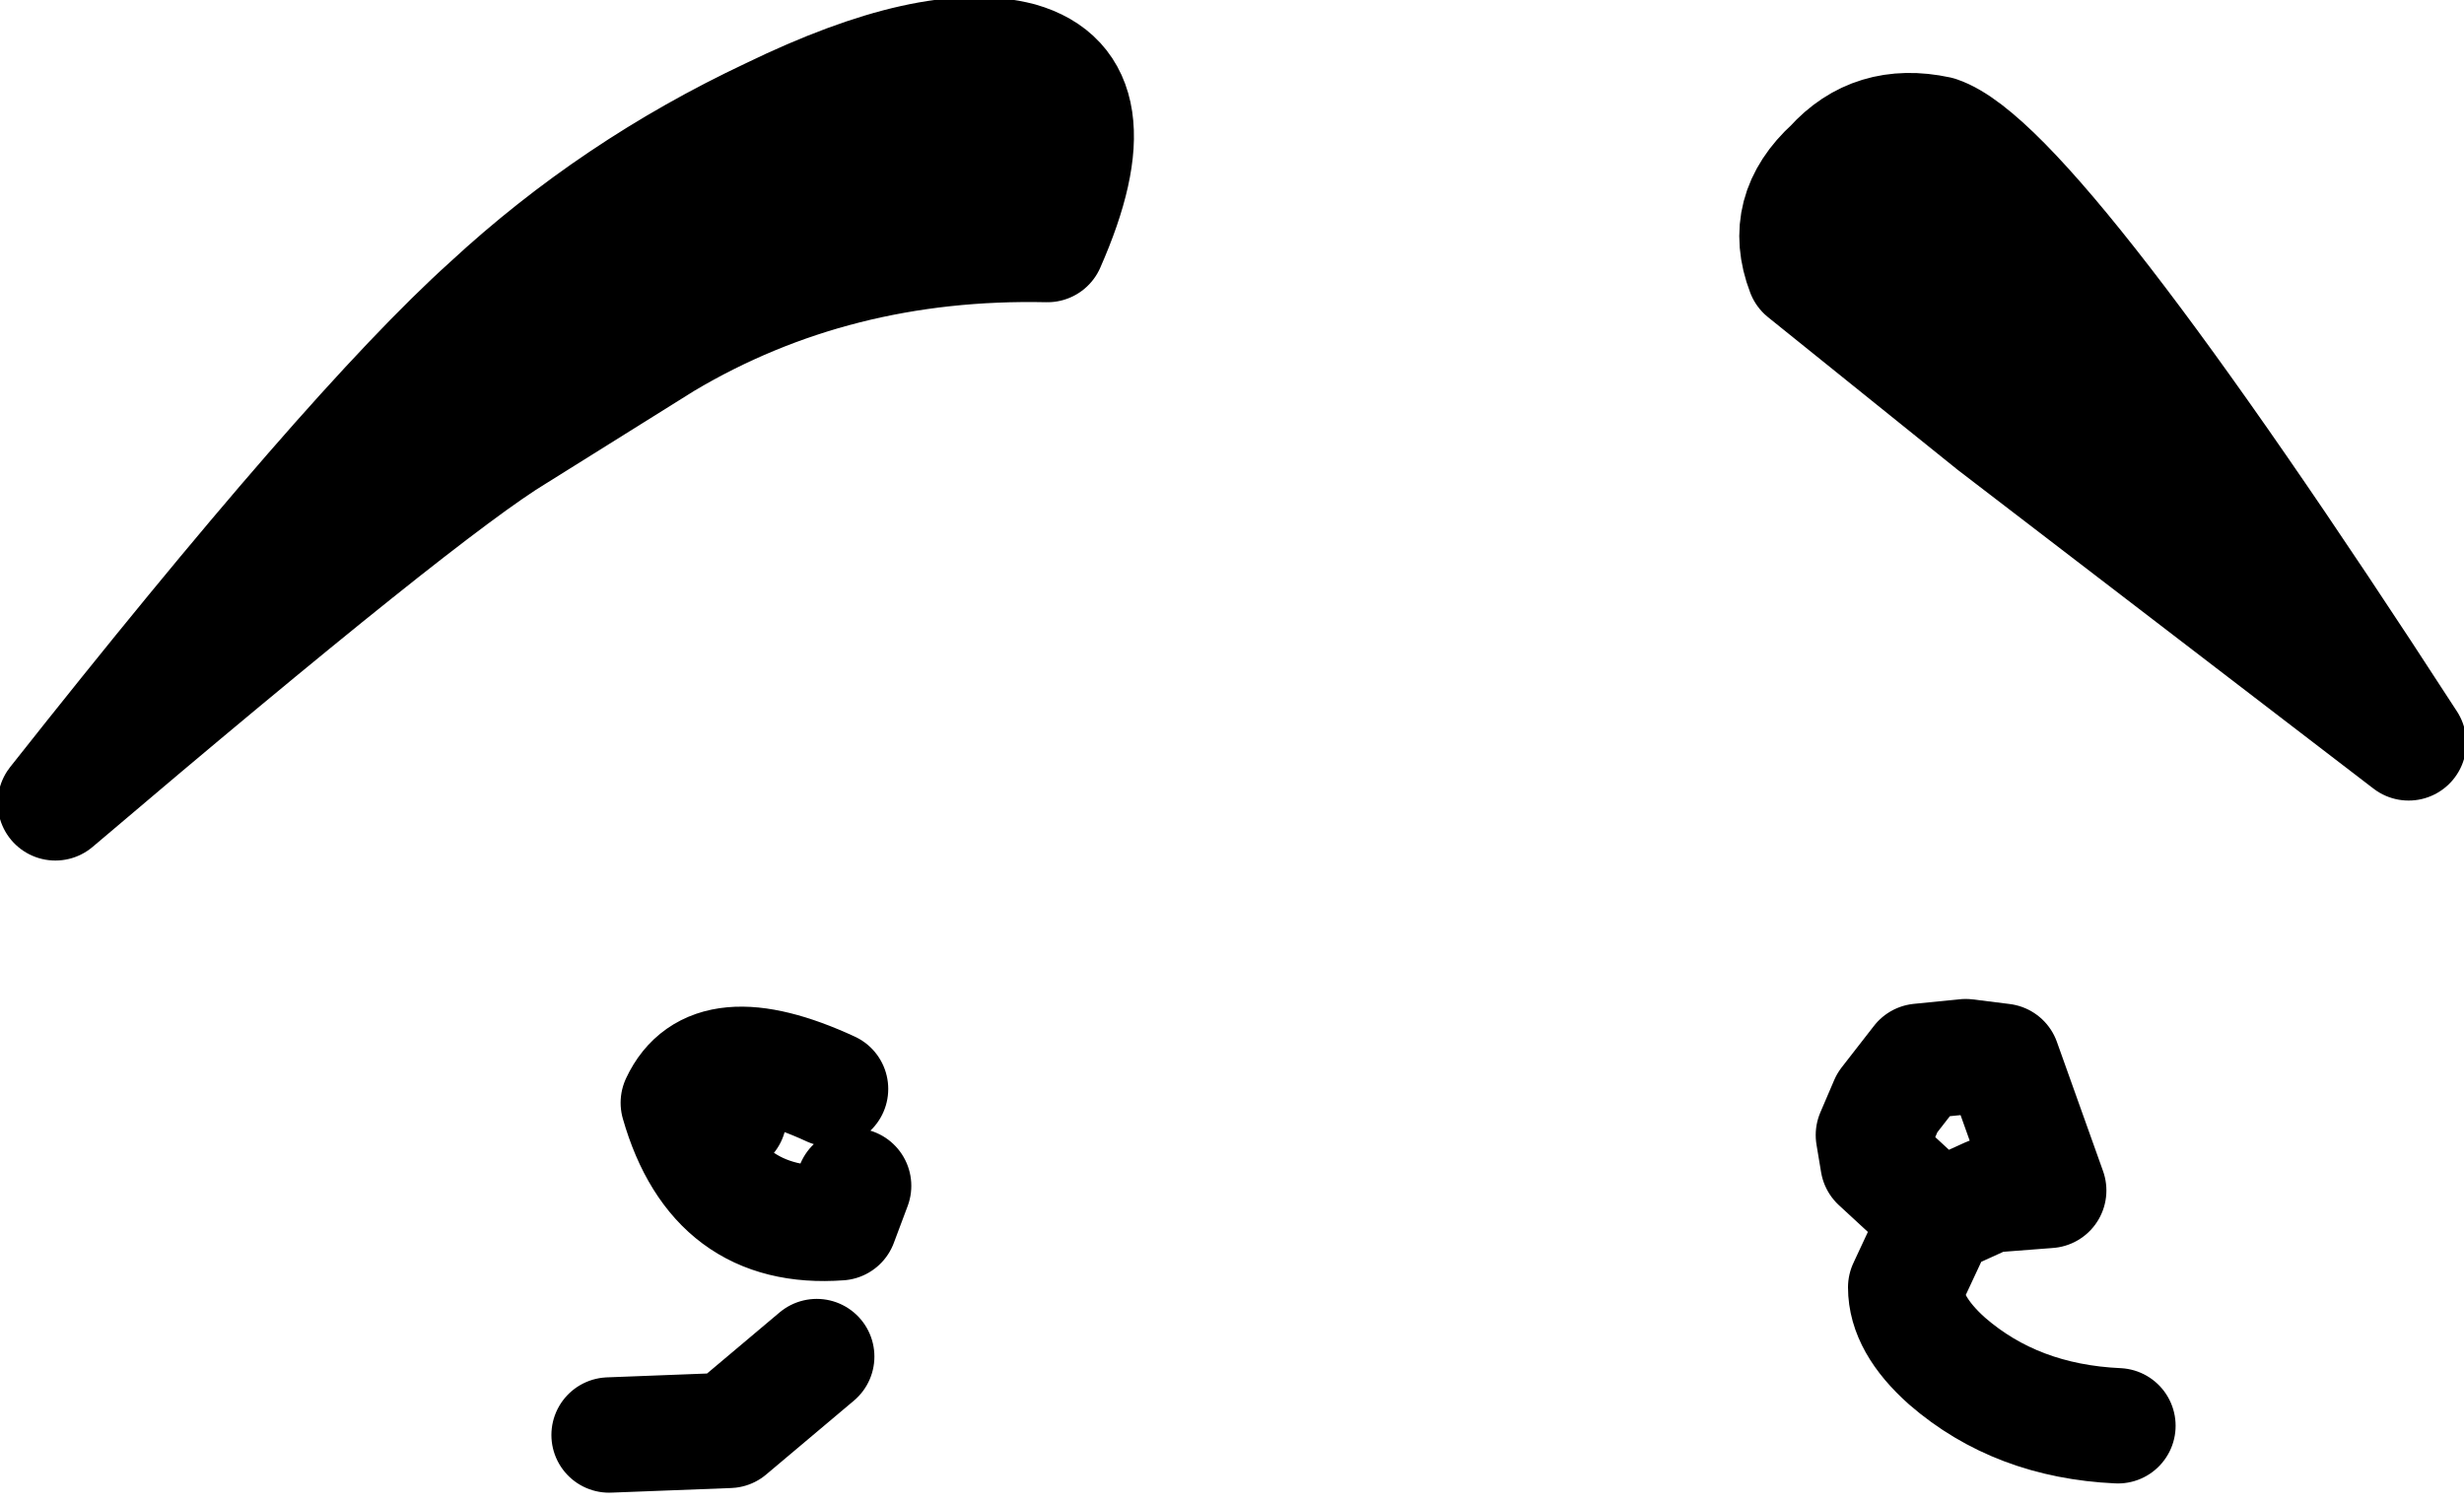
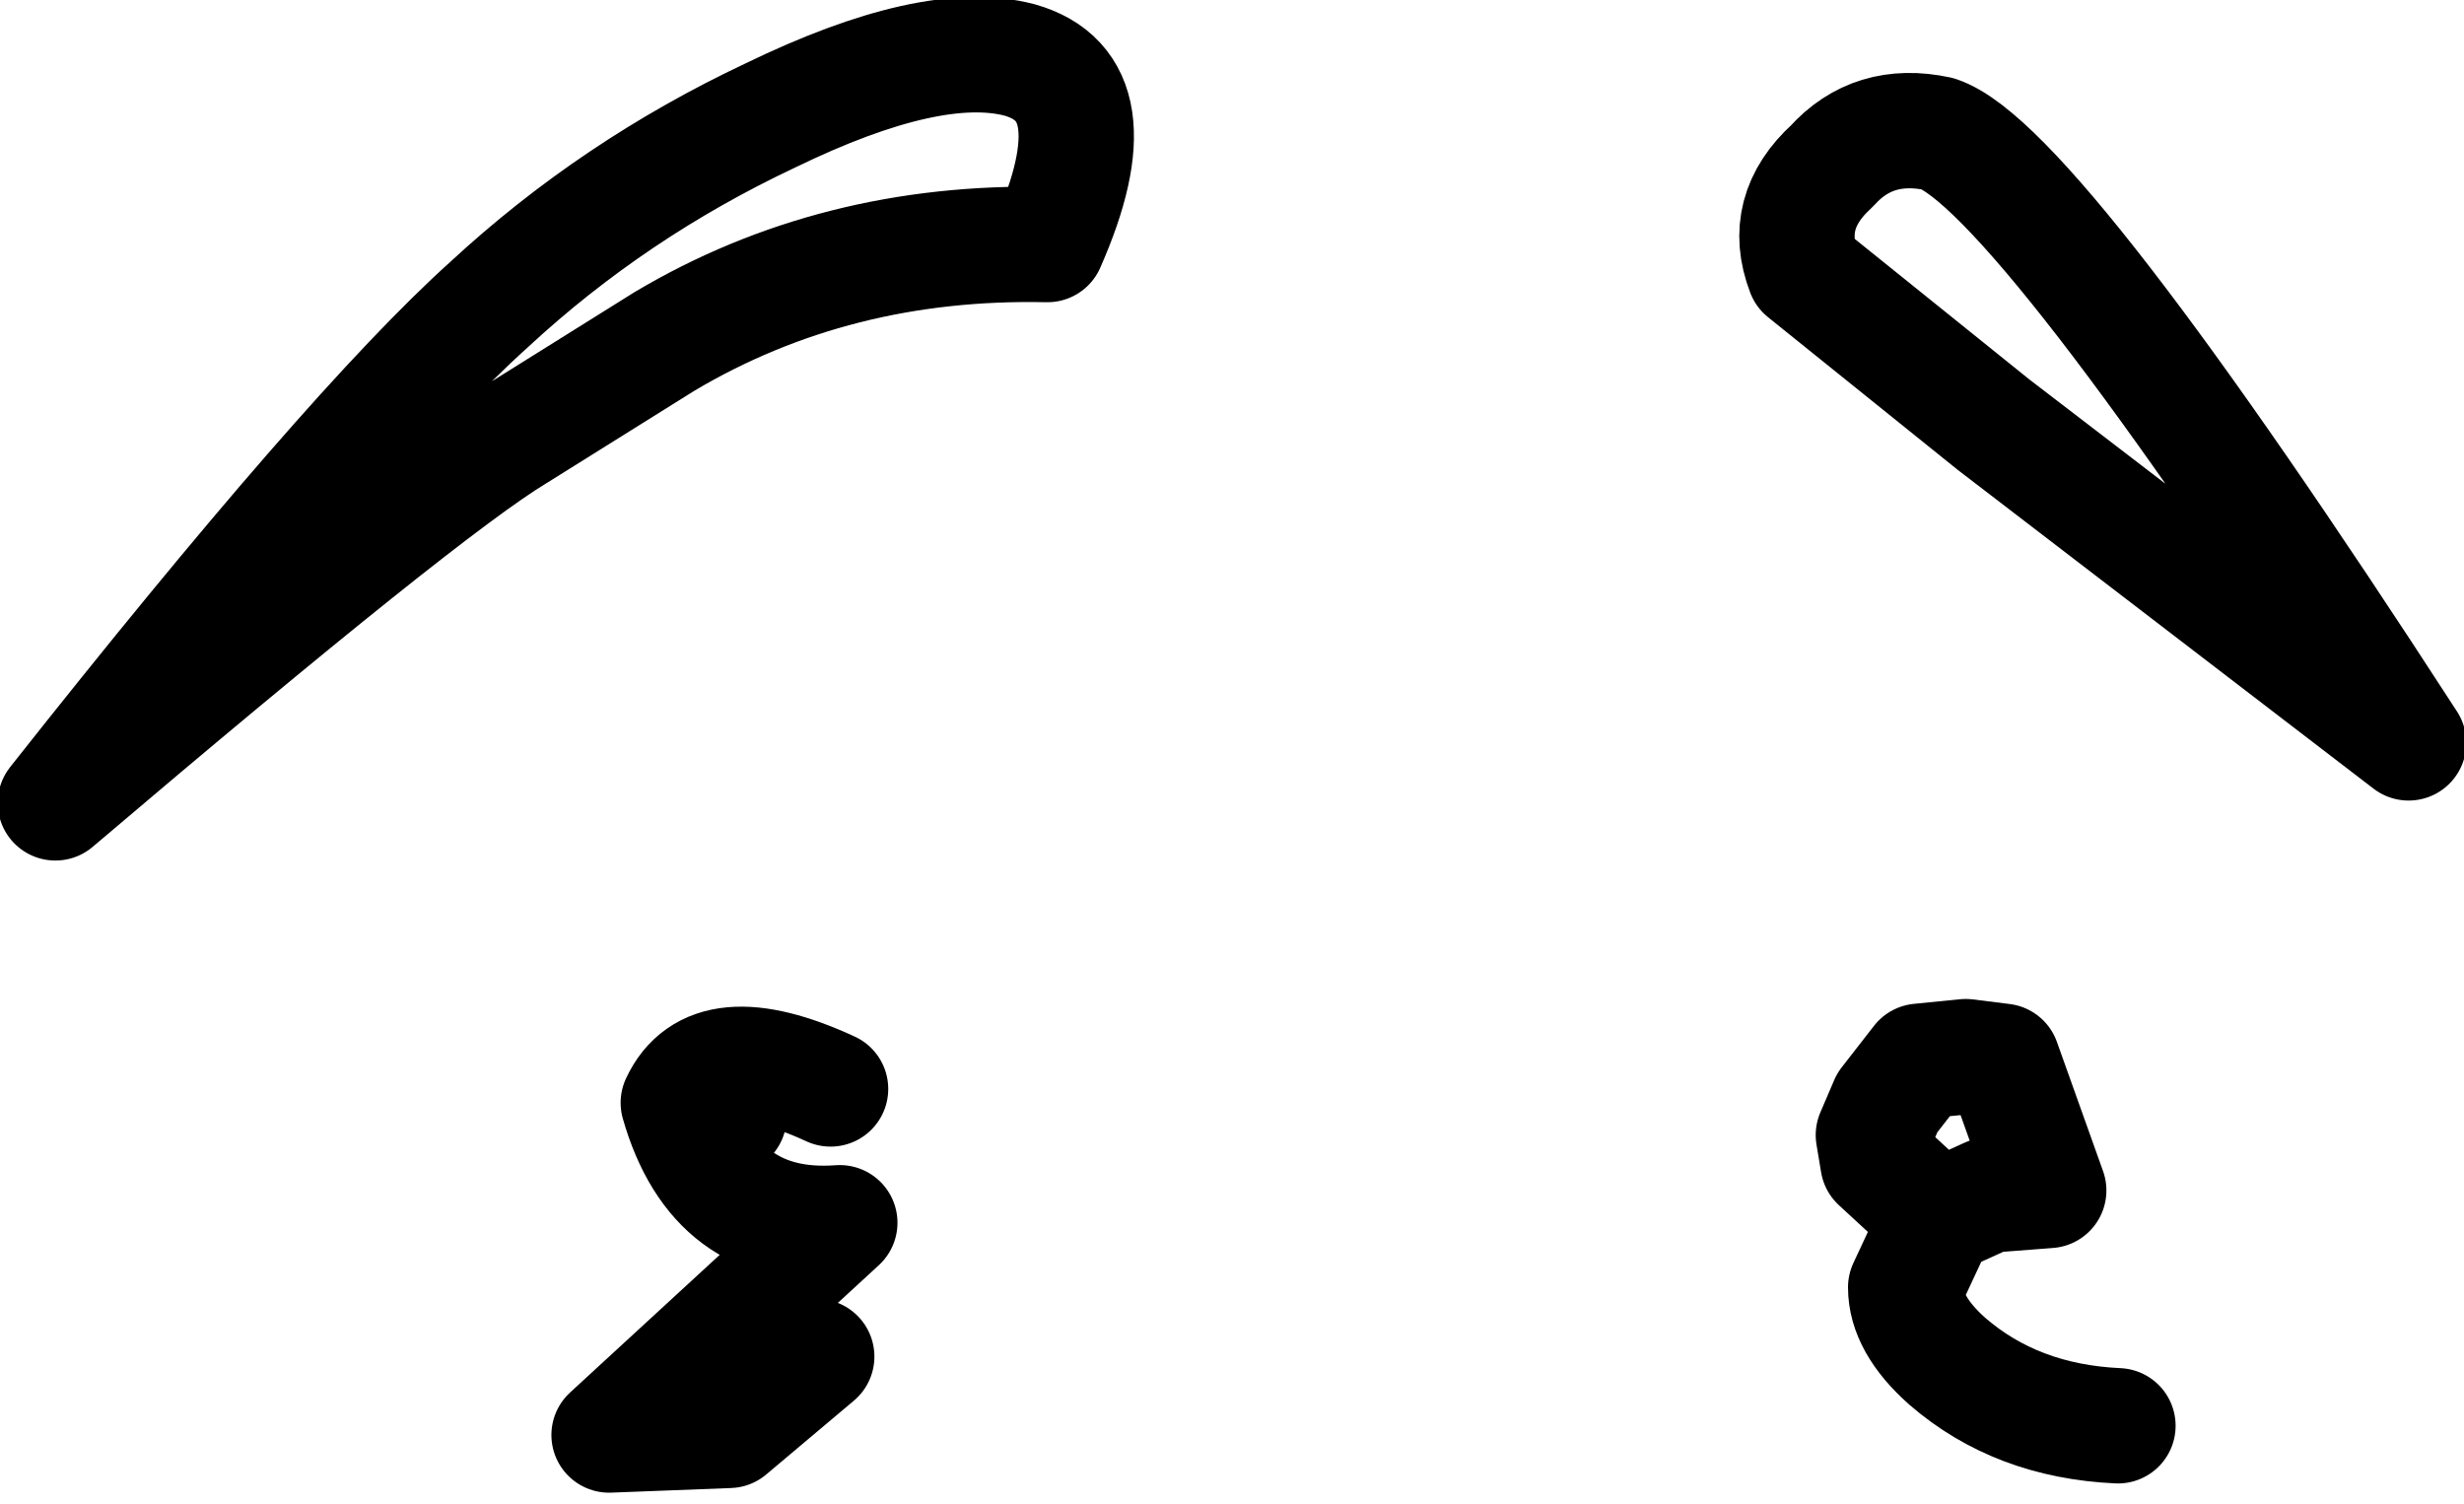
<svg xmlns="http://www.w3.org/2000/svg" height="16.3px" width="26.7px">
  <g transform="matrix(1.0, 0.0, 0.0, 1.0, 0.6, 0.6)">
-     <path d="M20.4 0.85 Q21.45 1.2 25.5 7.45 L21.0 4.0 18.95 2.35 Q18.7 1.7 19.25 1.2 19.7 0.7 20.4 0.85 M7.75 0.65 Q9.5 -0.2 10.45 0.05 11.5 0.35 10.75 2.05 8.45 2.0 6.6 3.1 L5.0 4.1 Q4.0 4.7 0.0 8.1 3.2 4.05 4.7 2.7 6.05 1.45 7.75 0.65" fill="#000000" fill-rule="evenodd" stroke="none" />
-     <path d="M20.4 0.85 Q21.45 1.2 25.5 7.45 L21.0 4.0 18.95 2.35 Q18.7 1.7 19.25 1.2 19.7 0.7 20.4 0.85 M7.75 0.65 Q9.5 -0.2 10.45 0.05 11.5 0.35 10.75 2.05 8.45 2.0 6.6 3.1 L5.0 4.1 Q4.0 4.7 0.0 8.1 3.2 4.05 4.7 2.7 6.05 1.45 7.75 0.65 M8.4 11.2 Q7.1 10.6 6.75 11.35 L7.3 11.5 M8.25 14.1 L7.3 14.9 6.0 14.95 M8.65 12.25 L8.5 12.65 Q7.15 12.75 6.75 11.35 M21.1 10.9 L20.7 10.85 20.2 10.9 19.85 11.35 19.7 11.7 19.75 12.0 20.4 12.6 20.95 12.35 21.6 12.3 21.1 10.9 M20.4 12.6 L20.05 13.35 Q20.05 13.75 20.5 14.15 21.25 14.8 22.35 14.85" fill="none" stroke="#000000" stroke-linecap="round" stroke-linejoin="round" stroke-width="1.25" />
+     <path d="M20.4 0.85 Q21.45 1.2 25.5 7.45 L21.0 4.0 18.95 2.35 Q18.7 1.7 19.25 1.2 19.7 0.7 20.4 0.85 M7.75 0.65 Q9.5 -0.2 10.45 0.05 11.5 0.35 10.75 2.05 8.45 2.0 6.6 3.1 L5.0 4.1 Q4.0 4.7 0.0 8.1 3.2 4.05 4.7 2.7 6.05 1.45 7.75 0.65 M8.4 11.2 Q7.1 10.6 6.75 11.35 L7.3 11.5 M8.25 14.1 L7.3 14.9 6.0 14.95 L8.5 12.65 Q7.15 12.75 6.75 11.35 M21.1 10.9 L20.7 10.85 20.2 10.9 19.85 11.35 19.7 11.7 19.75 12.0 20.4 12.6 20.95 12.35 21.6 12.3 21.1 10.9 M20.4 12.6 L20.05 13.35 Q20.05 13.75 20.5 14.15 21.25 14.8 22.35 14.85" fill="none" stroke="#000000" stroke-linecap="round" stroke-linejoin="round" stroke-width="1.25" />
  </g>
</svg>